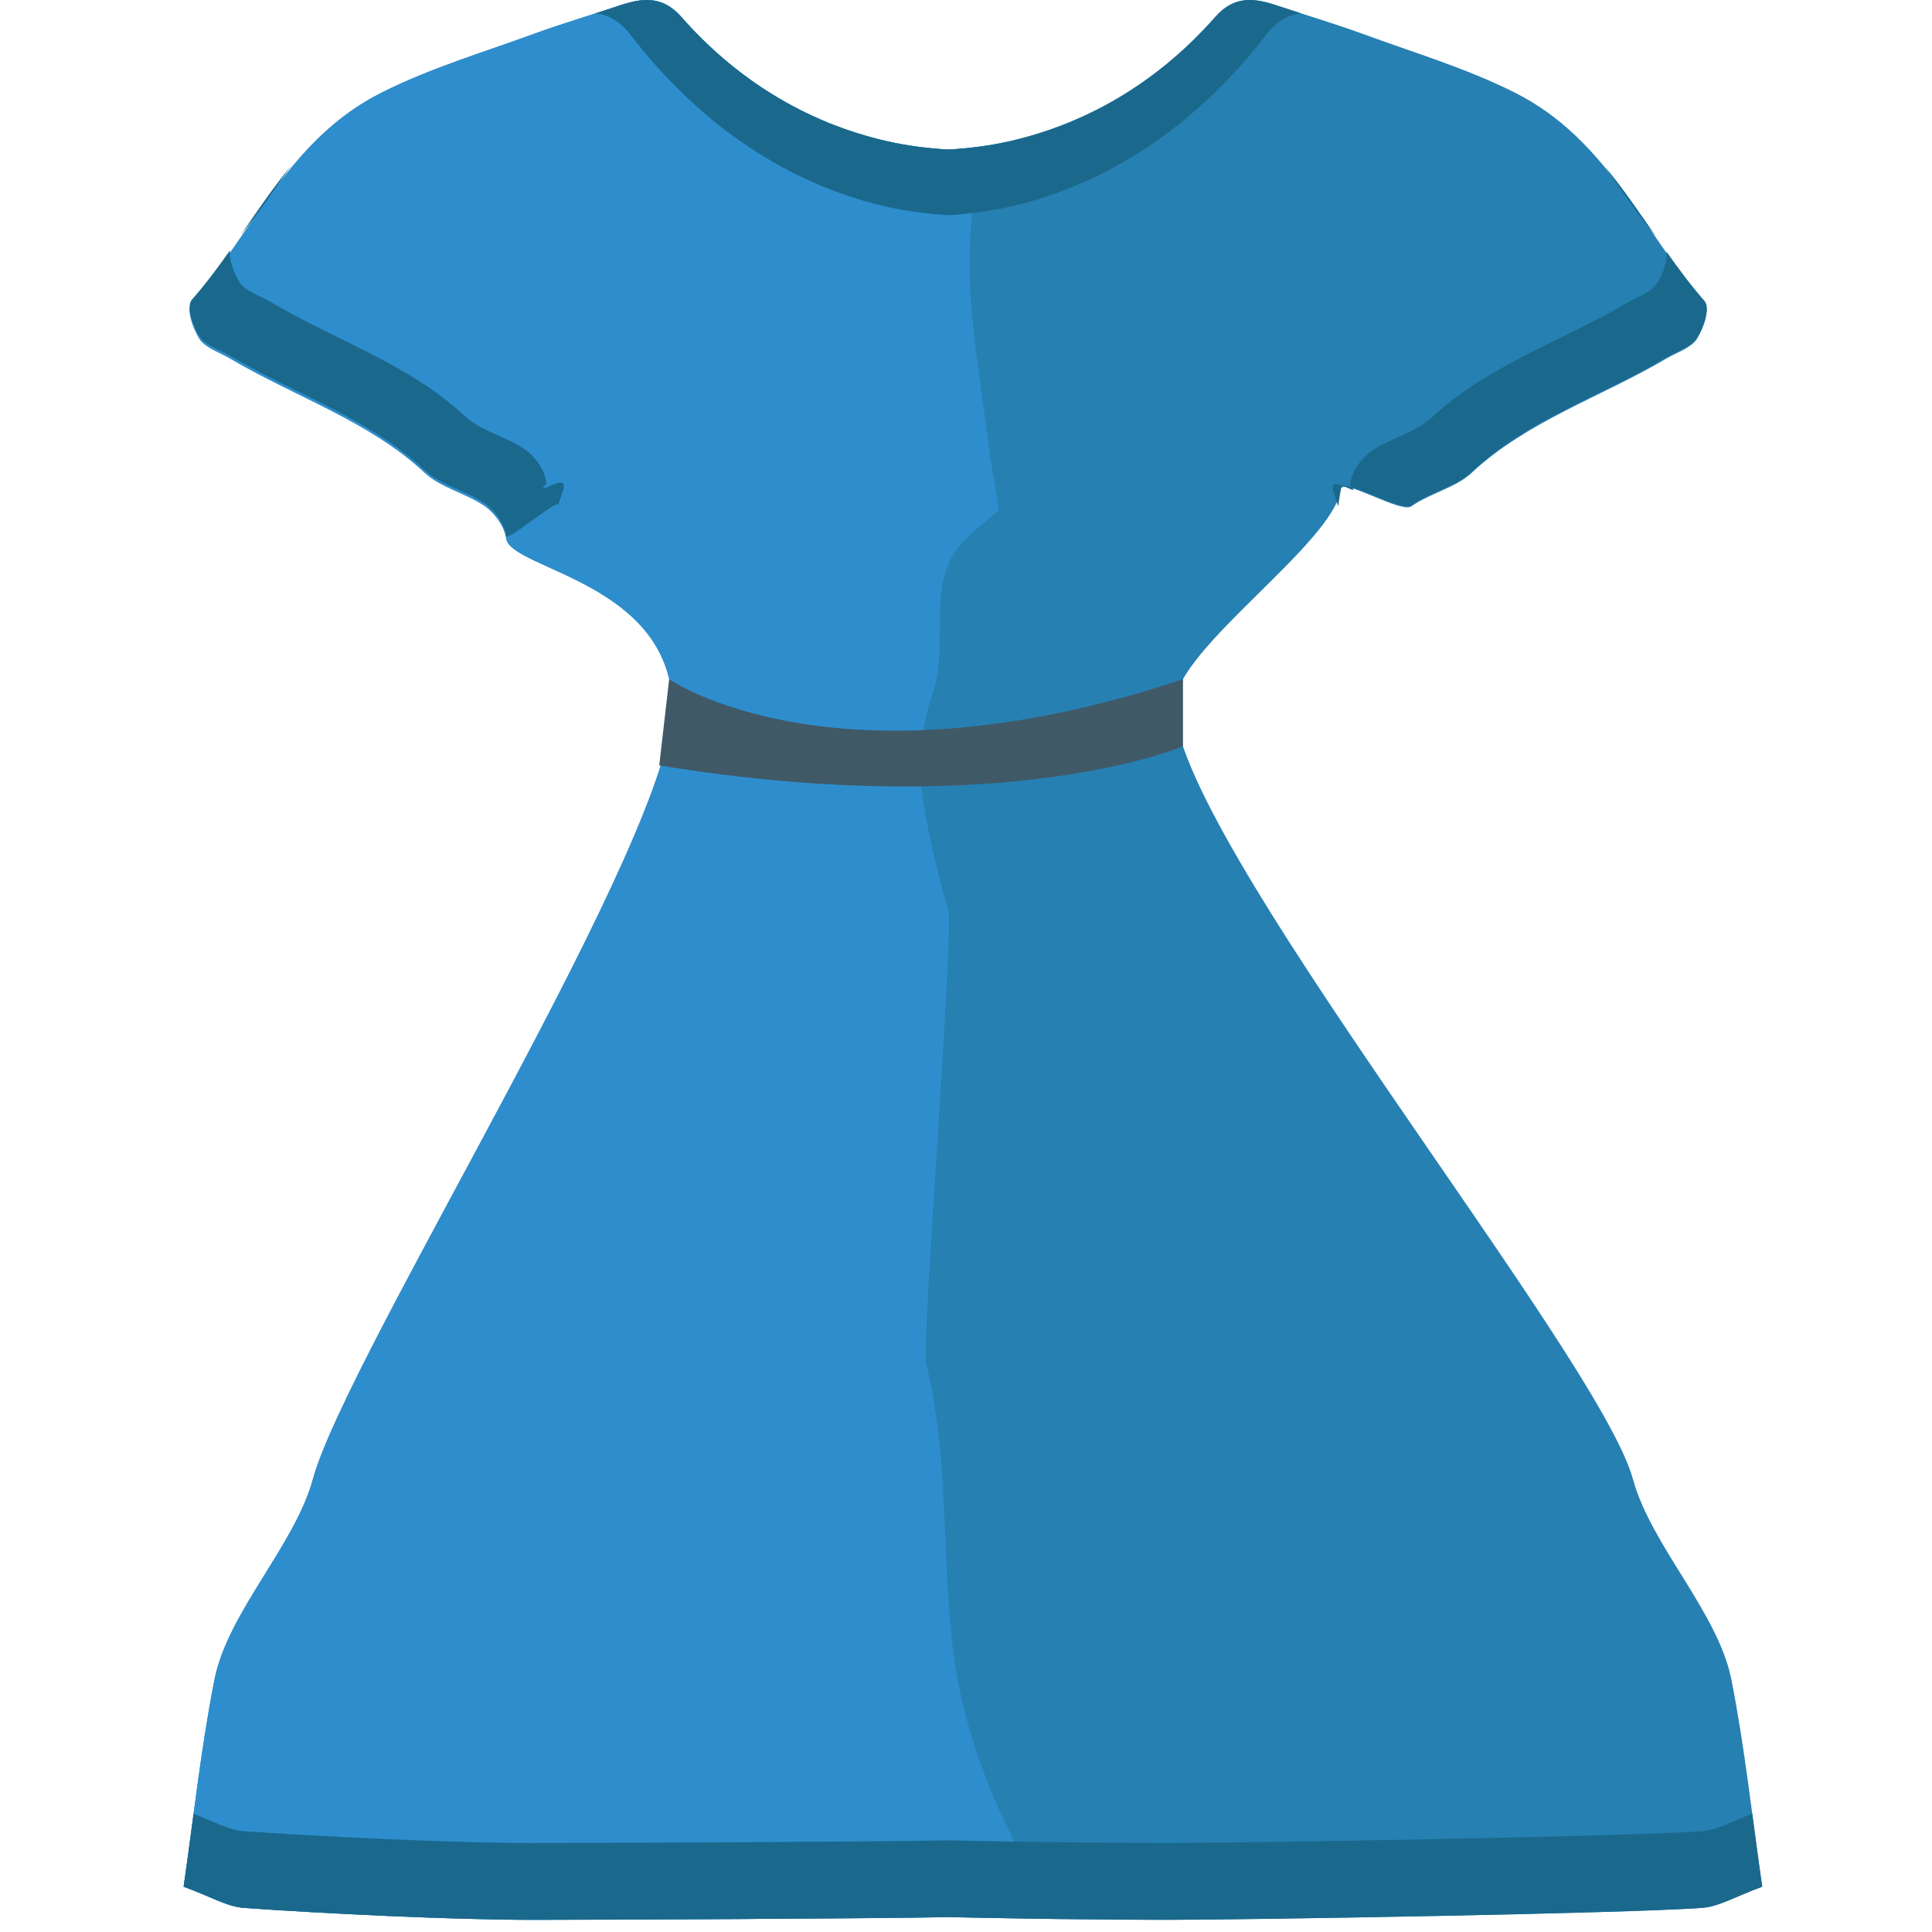
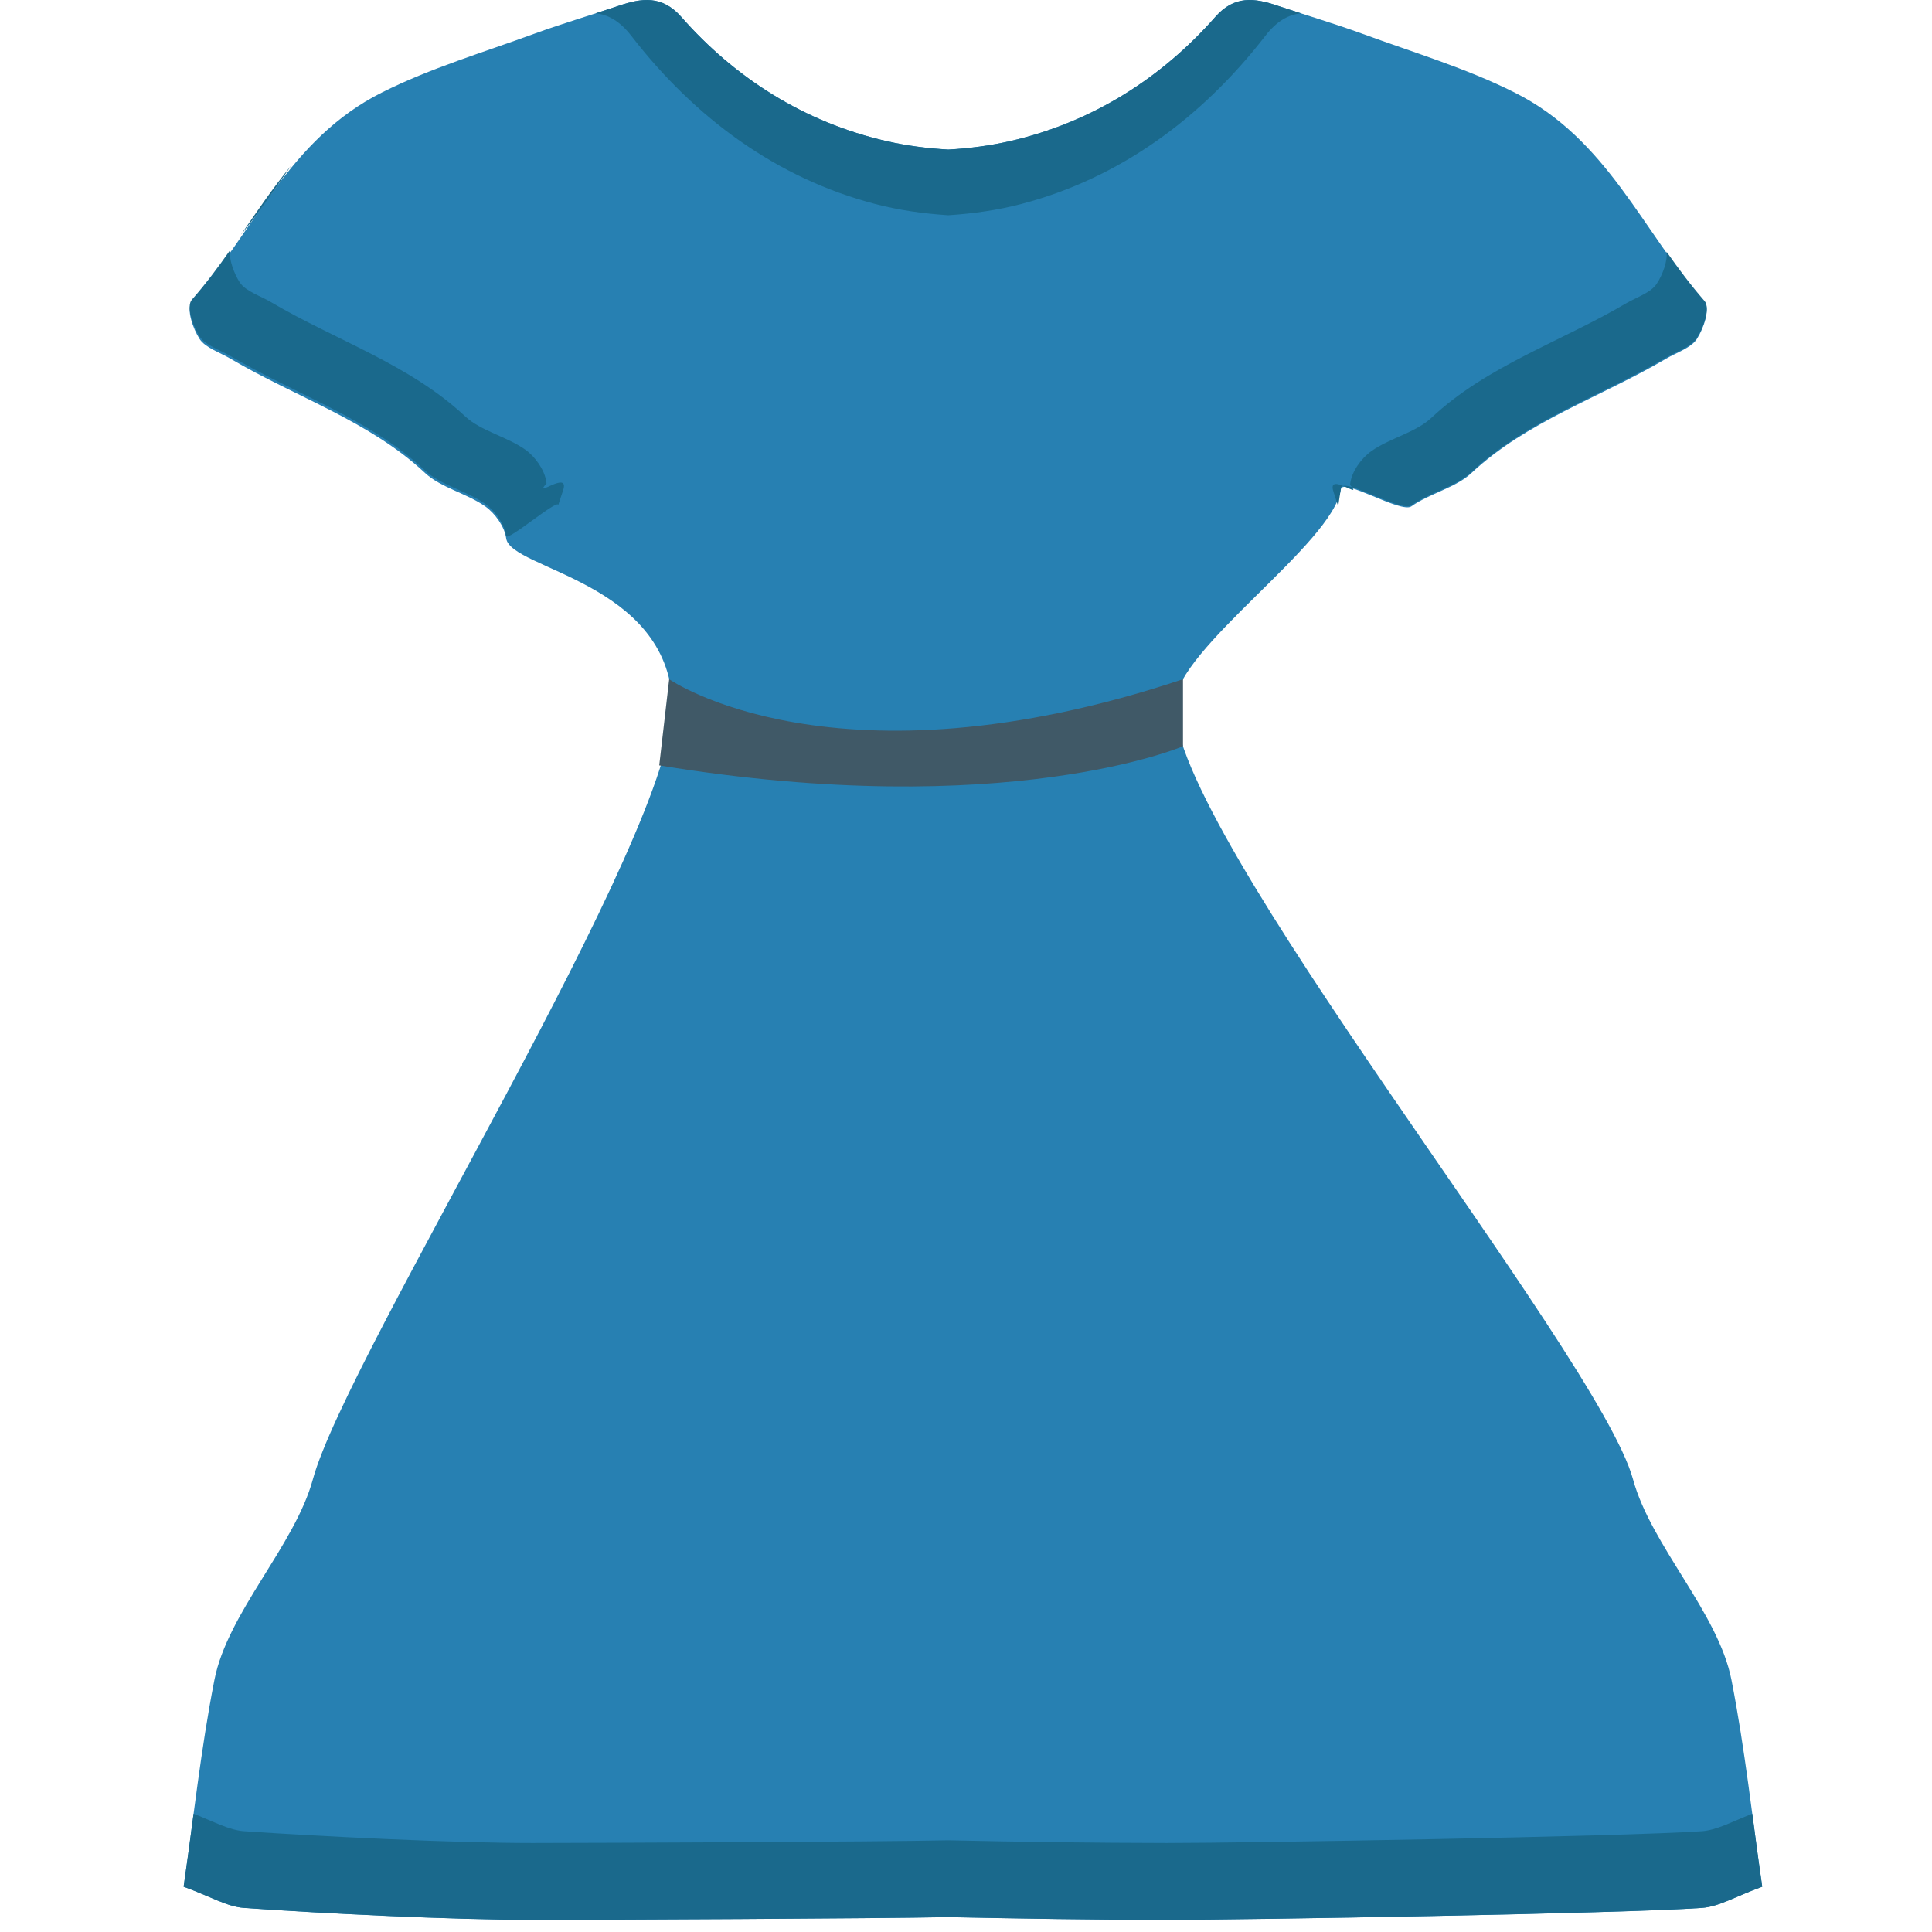
<svg xmlns="http://www.w3.org/2000/svg" xmlns:ns1="http://www.inkscape.org/namespaces/inkscape" xmlns:ns2="http://sodipodi.sourceforge.net/DTD/sodipodi-0.dtd" version="1.1" id="Layer_1" x="0px" y="0px" width="64px" height="64px" viewBox="0 0 64 64" enable-background="new 0 0 64 64" xml:space="preserve" ns1:version="0.48.5 r10040" ns2:docname="1F457.svg" ns1:export-filename="D:\TESTINGEMOJI\SVGTEST\1F457.png" ns1:export-xdpi="90" ns1:export-ydpi="90">
  <defs id="defs4409" />
  <ns2:namedview pagecolor="#ffffff" bordercolor="#666666" borderopacity="1" objecttolerance="10" gridtolerance="10" guidetolerance="10" ns1:pageopacity="0" ns1:pageshadow="2" ns1:window-width="640" ns1:window-height="480" id="namedview4407" showgrid="false" ns1:zoom="3.6875" ns1:cx="32" ns1:cy="32" ns1:window-x="242" ns1:window-y="241" ns1:window-maximized="0" ns1:current-layer="Layer_1" />
  <g id="g4381" transform="translate(6,0)">
    <g id="g4383">
      <path clip-rule="evenodd" d="M 50.466,10.008 C 48.405,7.662 47.25,4.601 44.169,3.062 42.571,2.258 40.808,1.734 39.105,1.109 38.192,0.776 37.258,0.502 36.331,0.192 35.556,-0.072 34.892,-0.157 34.263,0.556 32.487,2.577 30.187,4.051 27.452,4.676 26.799,4.824 26.113,4.916 25.414,4.954 24.713,4.915 24.023,4.824 23.376,4.676 20.64,4.051 18.34,2.577 16.566,0.556 15.933,-0.157 15.269,-0.071 14.493,0.192 13.572,0.503 12.634,0.777 11.722,1.109 10.017,1.734 8.251,2.258 6.654,3.062 c -3.08,1.539 -4.236,4.6 -6.295,6.946 -0.197,0.219 0.029,0.875 0.256,1.226 0.199,0.294 0.674,0.442 1.033,0.656 2.14,1.26 4.6,2.062 6.433,3.779 0.524,0.487 1.376,0.672 1.991,1.104 0.339,0.239 0.644,0.68 0.696,1.063 0.148,1.025 5.345,1.433 5.509,5.468 0.171,4.214 -10.77,21.516 -11.913,25.701 -0.601,2.2 -2.828,4.417 -3.262,6.649 -0.451,2.294 -0.696,4.62 -1.019,6.845 0.893,0.325 1.437,0.662 2.003,0.702 2.633,0.188 6.912,0.395 9.552,0.395 2.412,0 11.361,-0.041 13.775,-0.09 2.409,0.049 4.823,0.09 7.232,0.09 2.641,0 15.094,-0.207 17.729,-0.395 0.568,-0.04 1.11,-0.377 2.002,-0.702 C 52.053,60.274 51.808,57.948 51.358,55.654 50.922,53.422 48.697,51.205 48.096,49.005 46.956,44.821 32.743,27.52 32.91,23.306 c 0.075,-1.829 5.253,-5.286 5.509,-7.102 0.055,-0.384 1.995,0.81 2.334,0.57 0.611,-0.433 1.47,-0.617 1.991,-1.104 1.833,-1.717 4.295,-2.519 6.433,-3.779 0.357,-0.213 0.836,-0.361 1.031,-0.656 0.228,-0.352 0.45,-1.007 0.258,-1.227 z" id="path4385" ns1:connector-curvature="0" style="fill:#2780b2;fill-rule:evenodd" />
-       <path clip-rule="evenodd" d="m 25.586,54.779 c -0.357,-2.765 -0.187,-5.549 -0.646,-8.313 -0.021,-0.13 -0.037,-0.228 -0.049,-0.301 -0.012,-0.053 -0.02,-0.109 -0.034,-0.179 -0.055,-0.272 -0.116,-0.544 -0.177,-0.816 -0.154,-0.689 0.921,-14.311 0.733,-14.997 -0.298,-1.08 -0.528,-1.965 -0.737,-3.065 -0.27,-1.466 -0.28,-2.673 0.221,-4.147 0.572,-1.683 -0.262,-3.636 0.98,-4.992 0.353,-0.381 0.763,-0.694 1.169,-1.031 0.012,-0.008 0.024,-0.017 0.035,-0.024 C 27.059,16.709 27.032,16.506 26.999,16.305 26.92,15.826 26.818,15.351 26.762,14.872 26.429,12.018 25.776,9.168 26.33,6.296 26.429,5.786 26.567,5.293 26.74,4.814 26.304,4.883 25.861,4.93 25.413,4.954 24.712,4.915 24.022,4.824 23.375,4.676 20.639,4.051 18.339,2.577 16.565,0.556 15.932,-0.157 15.268,-0.071 14.492,0.192 13.571,0.503 12.633,0.777 11.721,1.109 10.016,1.734 8.25,2.258 6.653,3.062 c -3.08,1.539 -4.236,4.6 -6.295,6.946 -0.197,0.219 0.029,0.875 0.256,1.226 0.199,0.294 0.674,0.442 1.033,0.656 2.14,1.26 4.6,2.062 6.433,3.779 0.524,0.487 1.376,0.672 1.991,1.104 0.339,0.239 0.644,0.68 0.696,1.063 0.148,1.025 5.345,1.433 5.509,5.468 0.171,4.214 -10.77,21.516 -11.913,25.701 -0.601,2.2 -2.828,4.417 -3.262,6.649 -0.451,2.294 -0.696,4.62 -1.019,6.845 0.893,0.325 1.437,0.662 2.003,0.702 2.633,0.188 6.912,0.395 9.552,0.395 2.412,0 11.361,-0.041 13.775,-0.09 1.224,0.024 2.446,0.045 3.672,0.061 -1.795,-2.758 -3.106,-5.763 -3.498,-8.788 z" id="path4387" ns1:connector-curvature="0" style="fill:#2e8ecd;fill-rule:evenodd" />
      <g id="g4389">
        <path clip-rule="evenodd" d="M 1.973,7.788 C 2.574,7.053 3.108,6.264 3.648,5.482 3.046,6.217 2.511,7.004 1.973,7.788 z" id="path4391" ns1:connector-curvature="0" style="fill:#1a698c;fill-rule:evenodd" />
        <path clip-rule="evenodd" d="m 10.072,16.69 c 0.339,0.24 0.644,0.678 0.696,1.064 0.03,0.203 1.697,-1.23 1.726,-1.027 0.053,-0.162 0.107,-0.325 0.16,-0.487 0.229,-0.694 -1.033,0.308 -0.55,-0.224 C 12.102,15.998 12.1,15.979 12.096,15.957 12.043,15.575 11.735,15.131 11.398,14.893 10.787,14.461 9.928,14.278 9.407,13.791 7.576,12.074 5.115,11.27 2.974,10.007 2.618,9.797 2.139,9.651 1.942,9.355 1.757,9.071 1.572,8.577 1.623,8.287 1.227,8.851 0.813,9.408 0.358,9.925 c -0.197,0.221 0.029,0.875 0.256,1.224 0.199,0.296 0.674,0.444 1.033,0.653 2.14,1.263 4.6,2.062 6.433,3.786 0.524,0.486 1.377,0.672 1.992,1.102 z" id="path4393" ns1:connector-curvature="0" style="fill:#1a698c;fill-rule:evenodd" />
      </g>
      <g id="g4395">
-         <path clip-rule="evenodd" d="M 48.858,7.836 C 48.251,7.101 47.714,6.314 47.177,5.53 c 0.601,0.731 1.137,1.521 1.681,2.306 z" id="path4397" ns1:connector-curvature="0" style="fill:#1a698c;fill-rule:evenodd" />
        <path clip-rule="evenodd" d="m 40.753,16.739 c -0.339,0.24 -2.279,-0.954 -2.334,-0.572 -0.028,0.203 -0.058,0.404 -0.09,0.605 -0.053,-0.159 -0.105,-0.319 -0.156,-0.483 -0.231,-0.696 1.029,0.309 0.548,-0.225 0.002,-0.019 0.009,-0.039 0.009,-0.057 0.051,-0.384 0.359,-0.824 0.7,-1.064 0.61,-0.432 1.468,-0.613 1.991,-1.106 1.829,-1.717 4.291,-2.519 6.431,-3.78 0.356,-0.211 0.834,-0.357 1.028,-0.656 0.193,-0.284 0.372,-0.775 0.325,-1.065 0.394,0.562 0.808,1.116 1.261,1.636 0.192,0.219 -0.03,0.875 -0.258,1.226 -0.195,0.296 -0.674,0.445 -1.031,0.654 -2.138,1.263 -4.6,2.064 -6.433,3.784 -0.521,0.489 -1.38,0.671 -1.991,1.103 z" id="path4399" ns1:connector-curvature="0" style="fill:#1a698c;fill-rule:evenodd" />
      </g>
      <path clip-rule="evenodd" d="m 14.913,1.187 c 2.109,2.729 4.829,4.722 8.079,5.57 0.775,0.203 1.594,0.32 2.422,0.373 0.826,-0.053 1.642,-0.17 2.417,-0.373 3.25,-0.849 5.974,-2.842 8.085,-5.57 C 36.293,0.696 36.683,0.485 37.095,0.44 36.84,0.358 36.586,0.277 36.33,0.192 35.555,-0.072 34.891,-0.157 34.262,0.556 32.486,2.577 30.186,4.051 27.451,4.676 26.798,4.824 26.112,4.916 25.413,4.954 24.712,4.915 24.022,4.824 23.375,4.676 20.639,4.051 18.339,2.577 16.565,0.556 15.932,-0.157 15.268,-0.071 14.492,0.192 14.239,0.277 13.985,0.359 13.729,0.44 c 0.415,0.044 0.802,0.255 1.184,0.747 z" id="path4401" ns1:connector-curvature="0" style="fill:#1a698c;fill-rule:evenodd" />
      <path clip-rule="evenodd" d="m 50.374,60.662 c -2.635,0.179 -15.088,0.39 -17.729,0.39 C 30.236,61.048 27.822,61.016 25.413,60.963 23,61.016 14.05,61.048 11.639,61.052 8.998,61.052 4.72,60.841 2.087,60.662 1.594,60.626 1.119,60.361 0.412,60.081 c -0.105,0.816 -0.213,1.62 -0.329,2.42 0.893,0.325 1.437,0.662 2.003,0.702 2.633,0.188 6.912,0.395 9.552,0.395 2.412,0 11.361,-0.041 13.775,-0.09 2.409,0.049 4.823,0.09 7.232,0.09 2.641,0 15.094,-0.207 17.729,-0.395 0.568,-0.04 1.11,-0.377 2.002,-0.702 -0.116,-0.8 -0.224,-1.604 -0.329,-2.42 -0.704,0.28 -1.18,0.545 -1.673,0.581 z" id="path4403" ns1:connector-curvature="0" style="fill:#1a698c;fill-rule:evenodd" />
    </g>
    <path d="m 16.167,22.5 -0.329,2.854 c 0.016,0.002 0.032,0.006 0.048,0.008 11.457,1.867 17.302,-0.642 17.302,-0.642 V 22.5 c -11.507,3.836 -17.021,0 -17.021,0 z" id="path4405" ns1:connector-curvature="0" style="fill:#405967" />
  </g>
</svg>